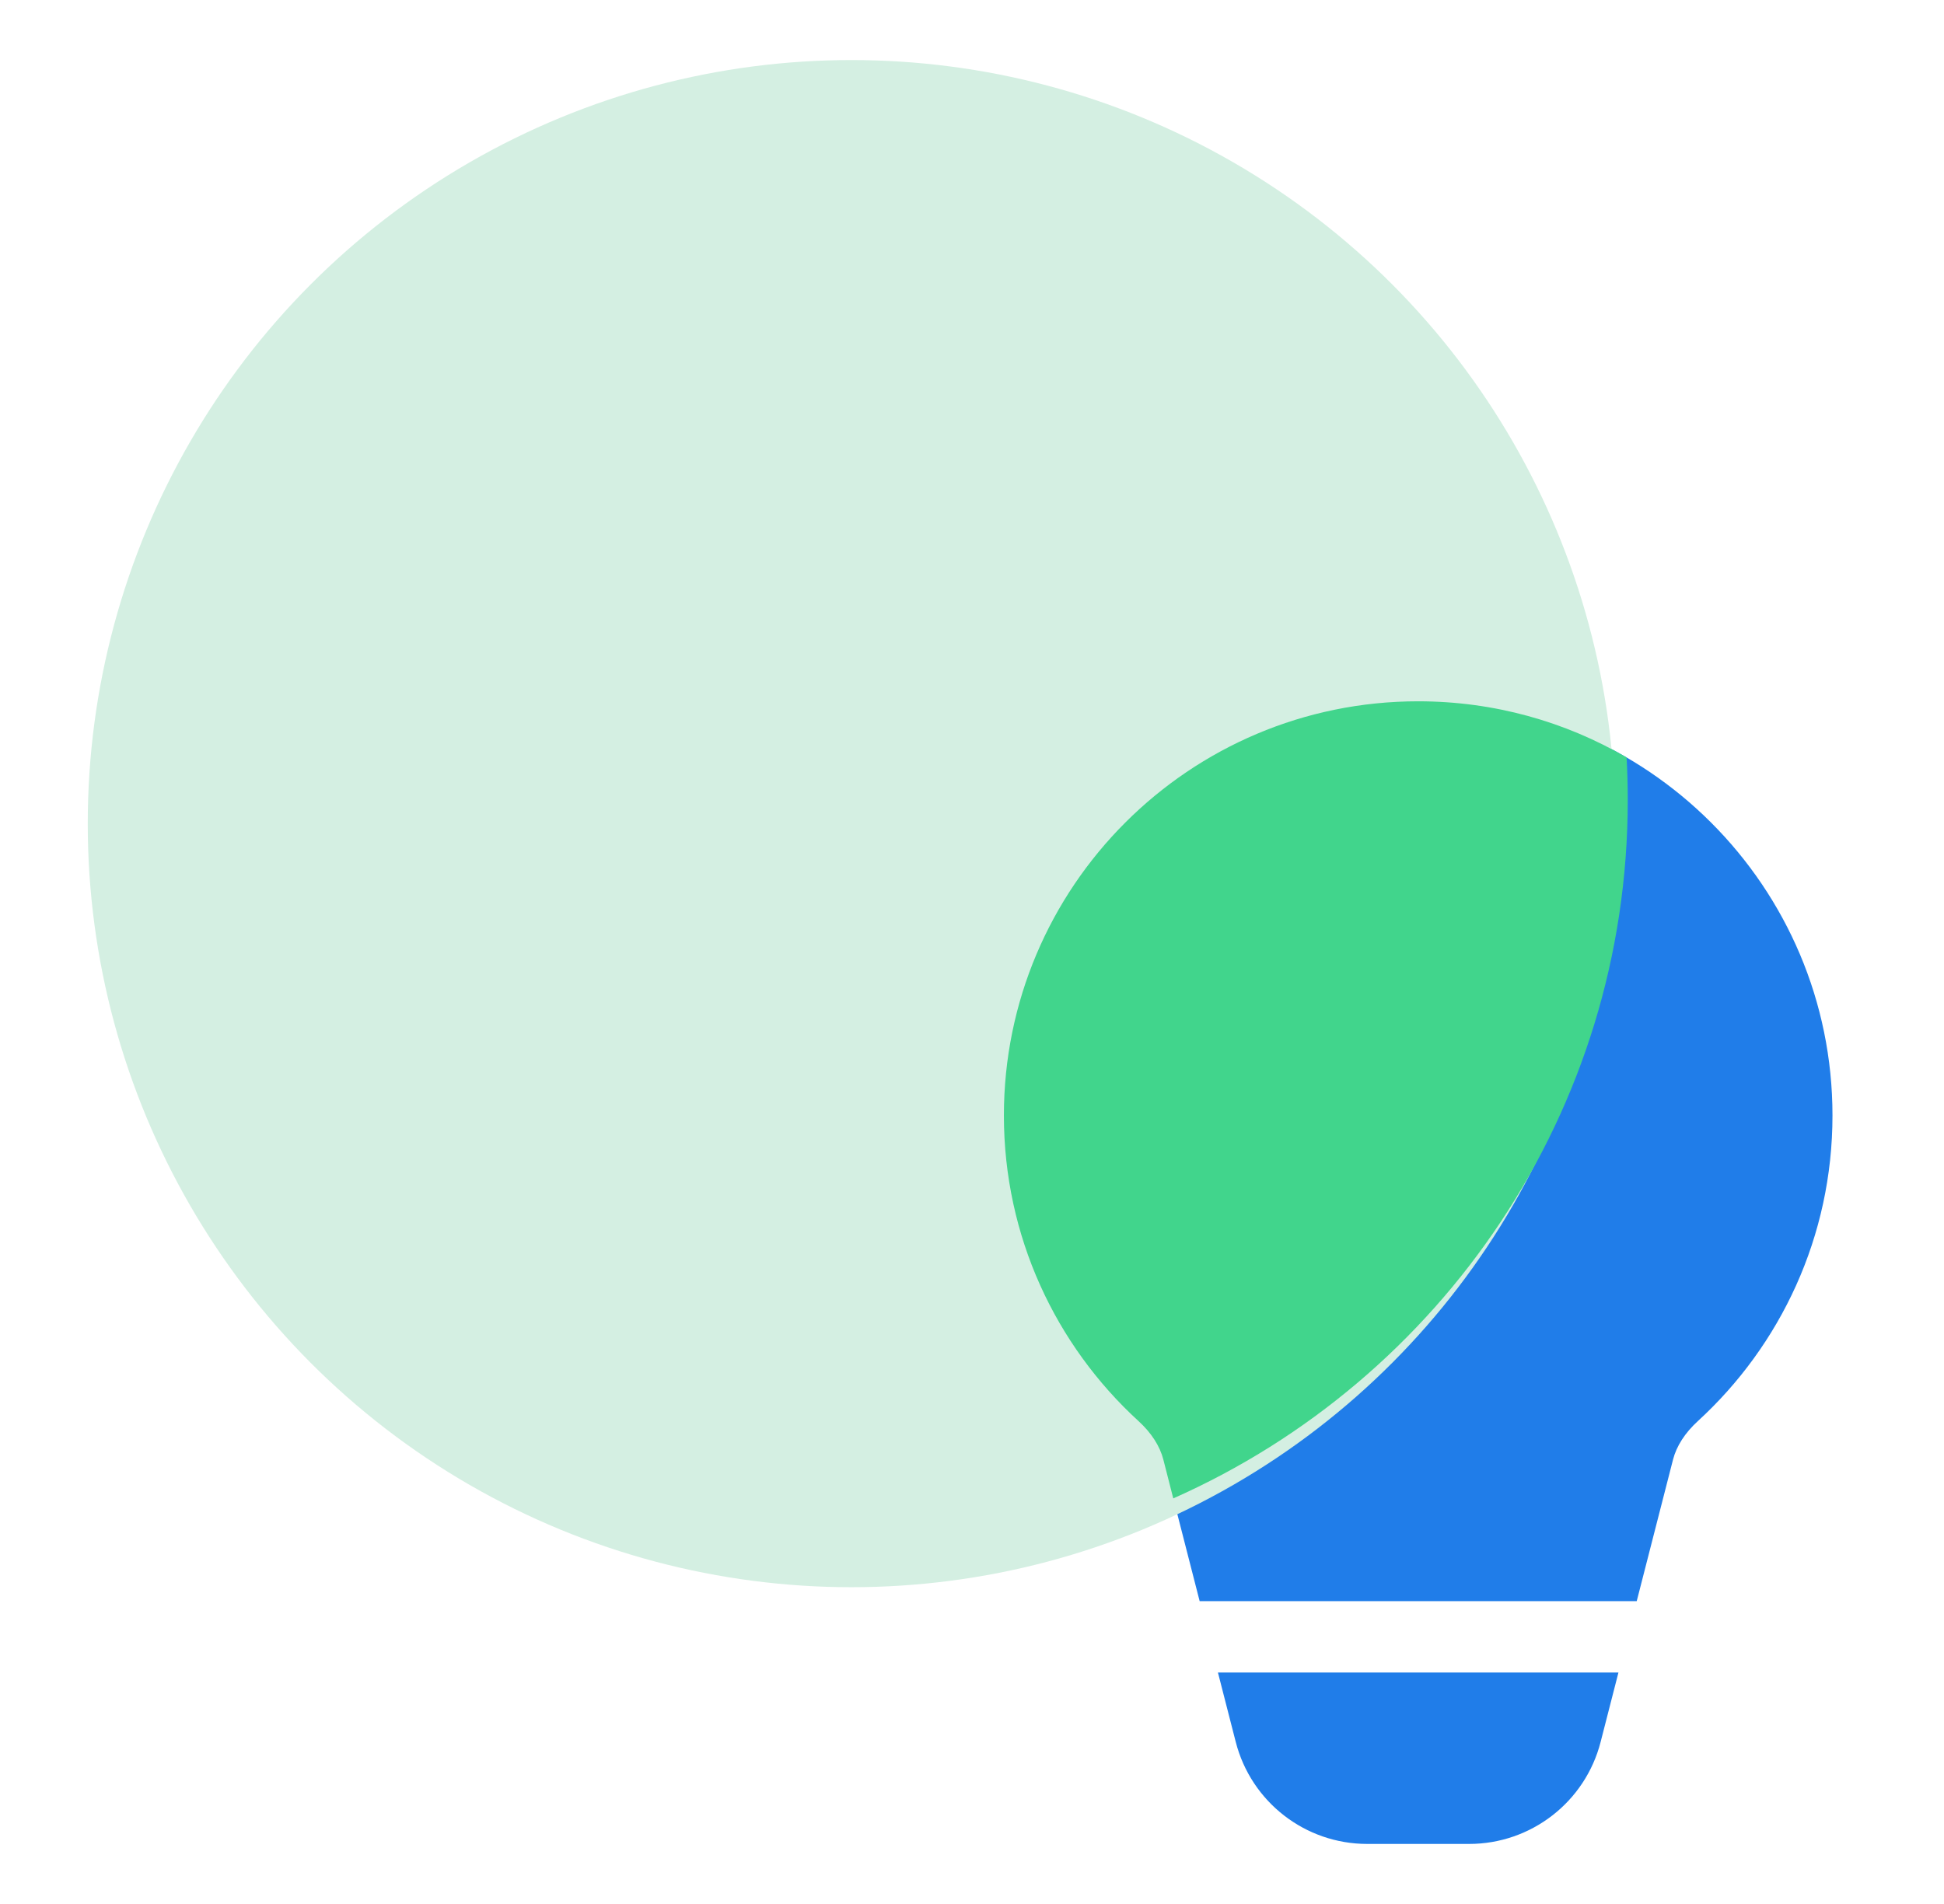
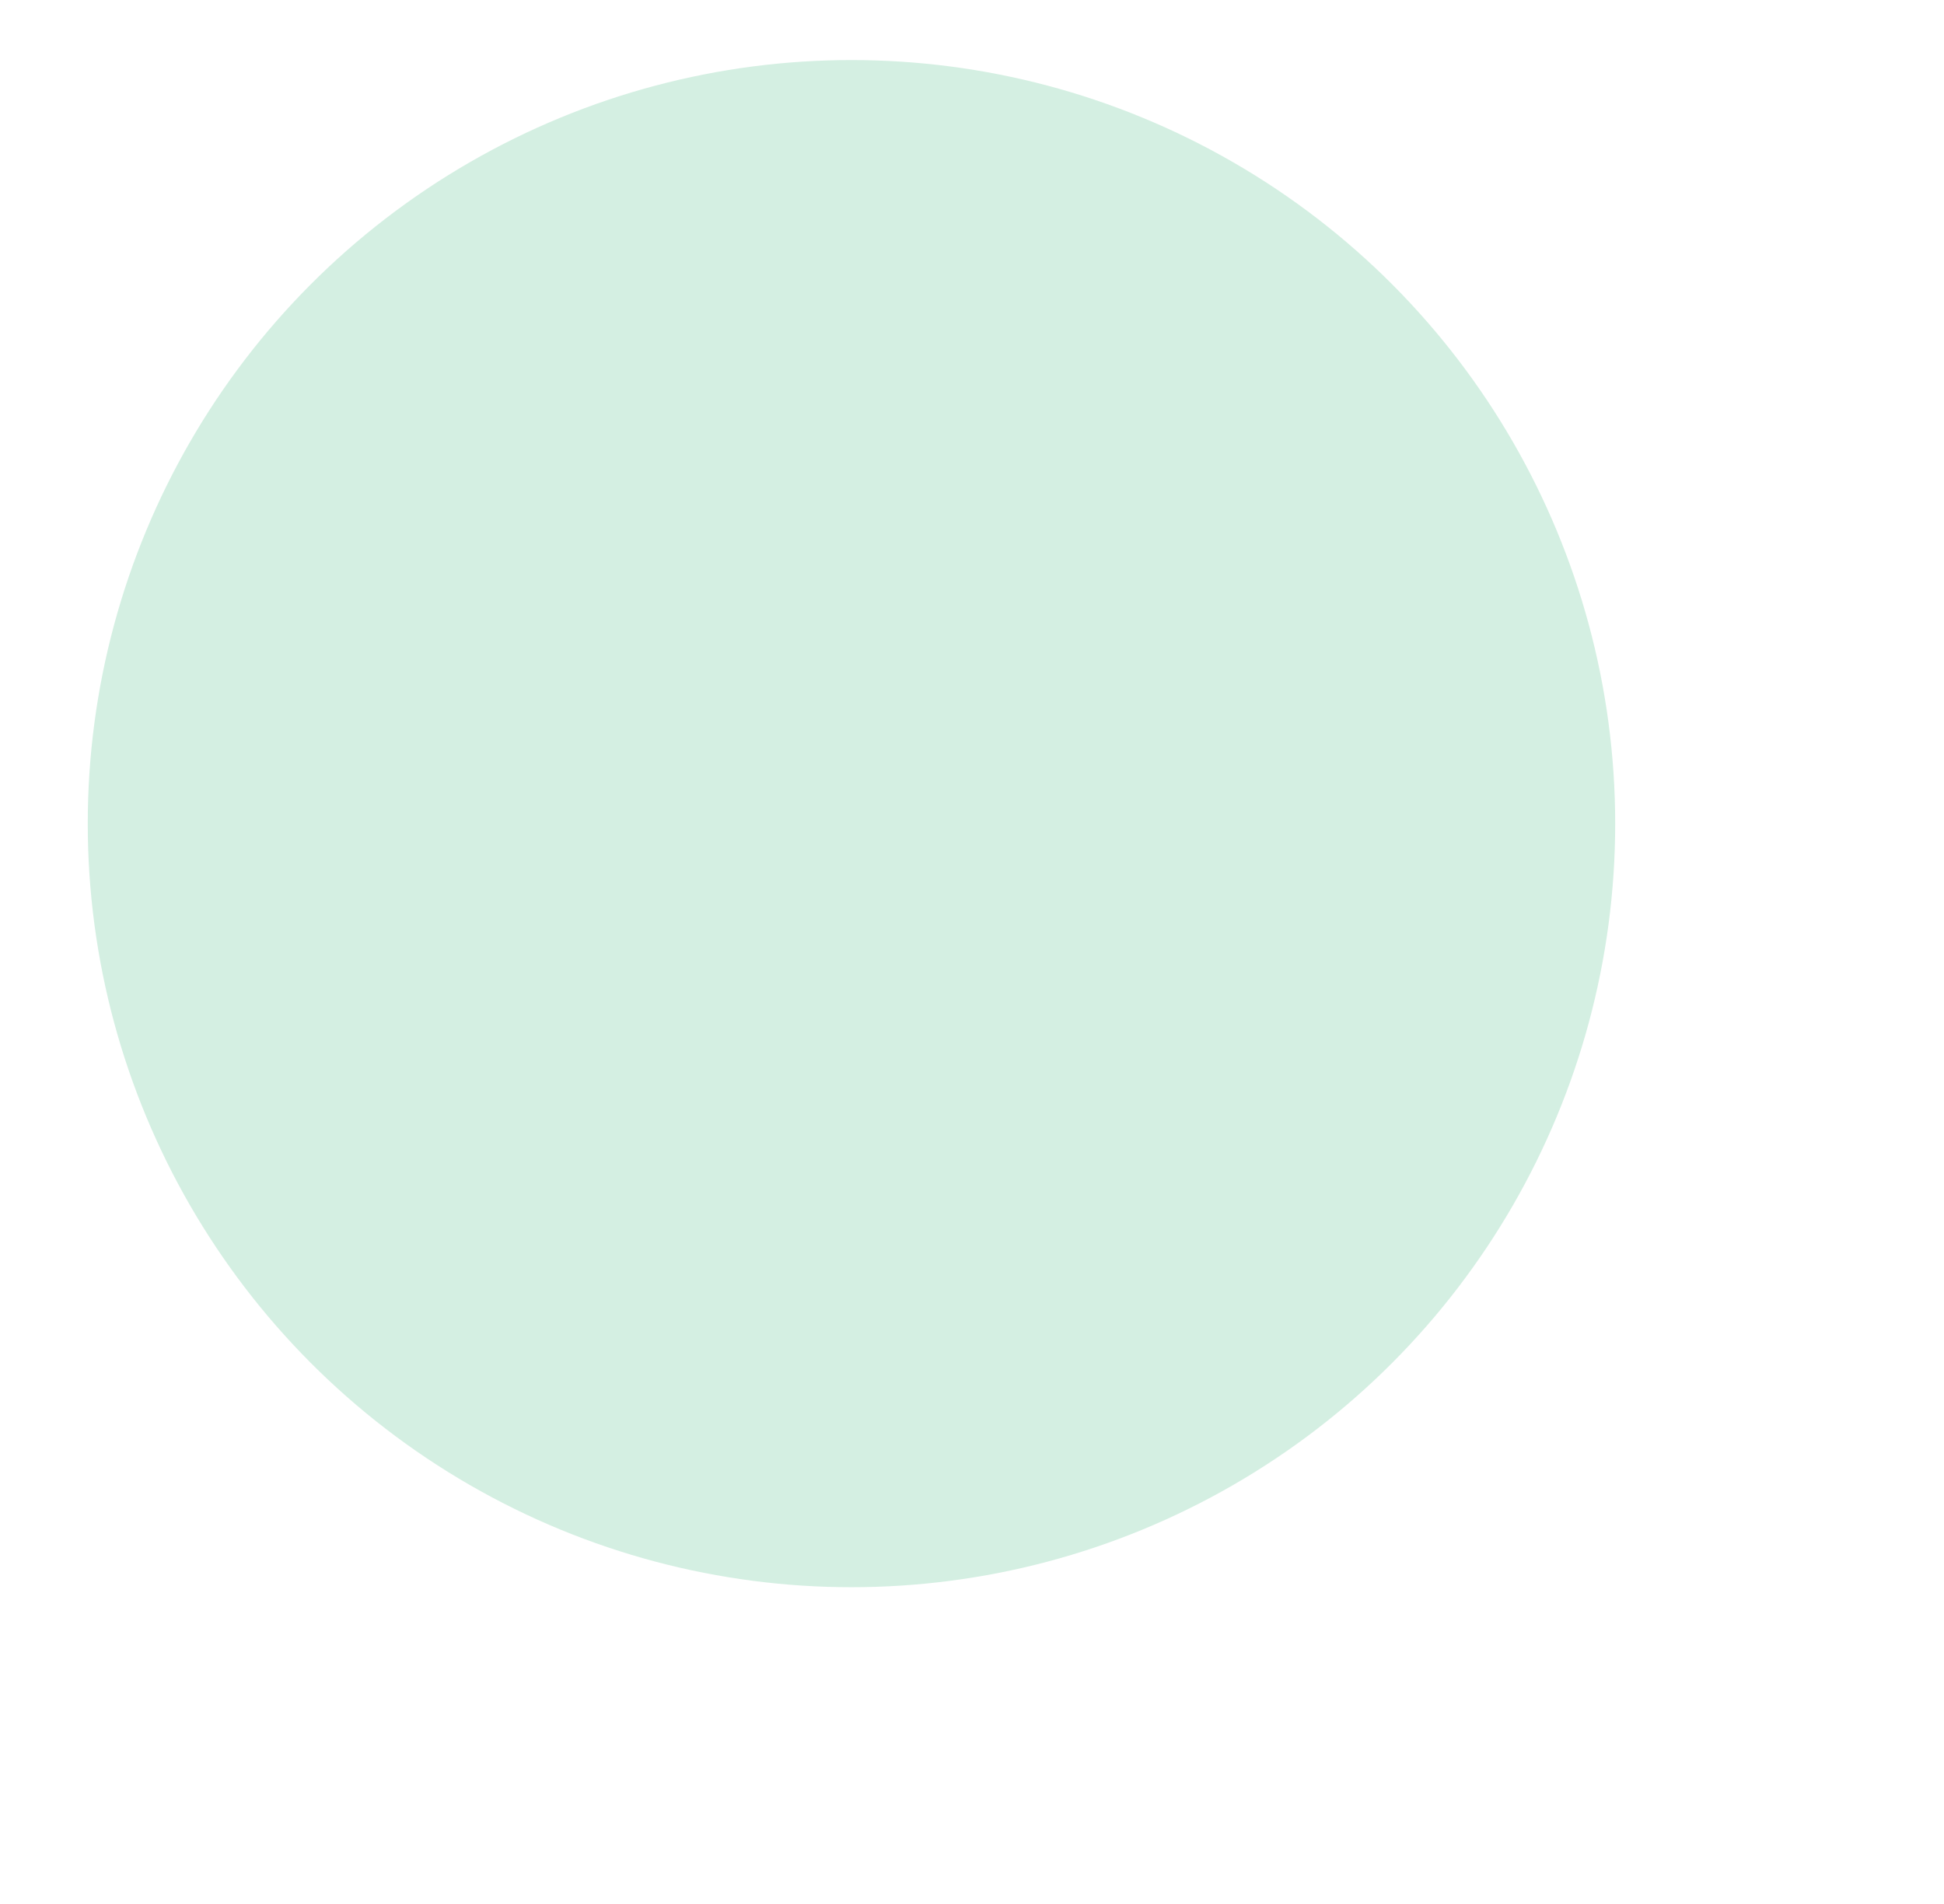
<svg xmlns="http://www.w3.org/2000/svg" width="49" height="48" viewBox="0 0 49 48" fill="none">
-   <path d="M35.746 17.68C29.979 17.68 25.304 22.355 25.304 28.122C25.304 31.172 26.612 33.917 28.696 35.825C29.019 36.12 29.235 36.454 29.323 36.796L30.238 40.365H41.255L42.17 36.796C42.258 36.454 42.474 36.12 42.797 35.825C44.88 33.917 46.189 31.172 46.189 28.122C46.189 22.355 41.514 17.68 35.746 17.68ZM40.794 42.165H30.699L31.148 43.915C31.536 45.428 32.899 46.486 34.461 46.486H37.031C38.593 46.486 39.957 45.428 40.345 43.915L40.794 42.165Z" fill="#207DE9" />
  <circle cx="21.462" cy="20.764" r="19.25" fill="#D4EFE2" />
-   <path fill-rule="evenodd" clip-rule="evenodd" d="M29.573 37.775C36.322 34.783 41.029 28.025 41.029 20.168C41.029 19.808 41.019 19.45 41 19.095C39.457 18.195 37.662 17.68 35.746 17.68C29.979 17.68 25.304 22.355 25.304 28.122C25.304 31.172 26.612 33.917 28.696 35.825C29.019 36.12 29.235 36.454 29.323 36.796L29.573 37.775Z" fill="#41D58C" />
</svg>